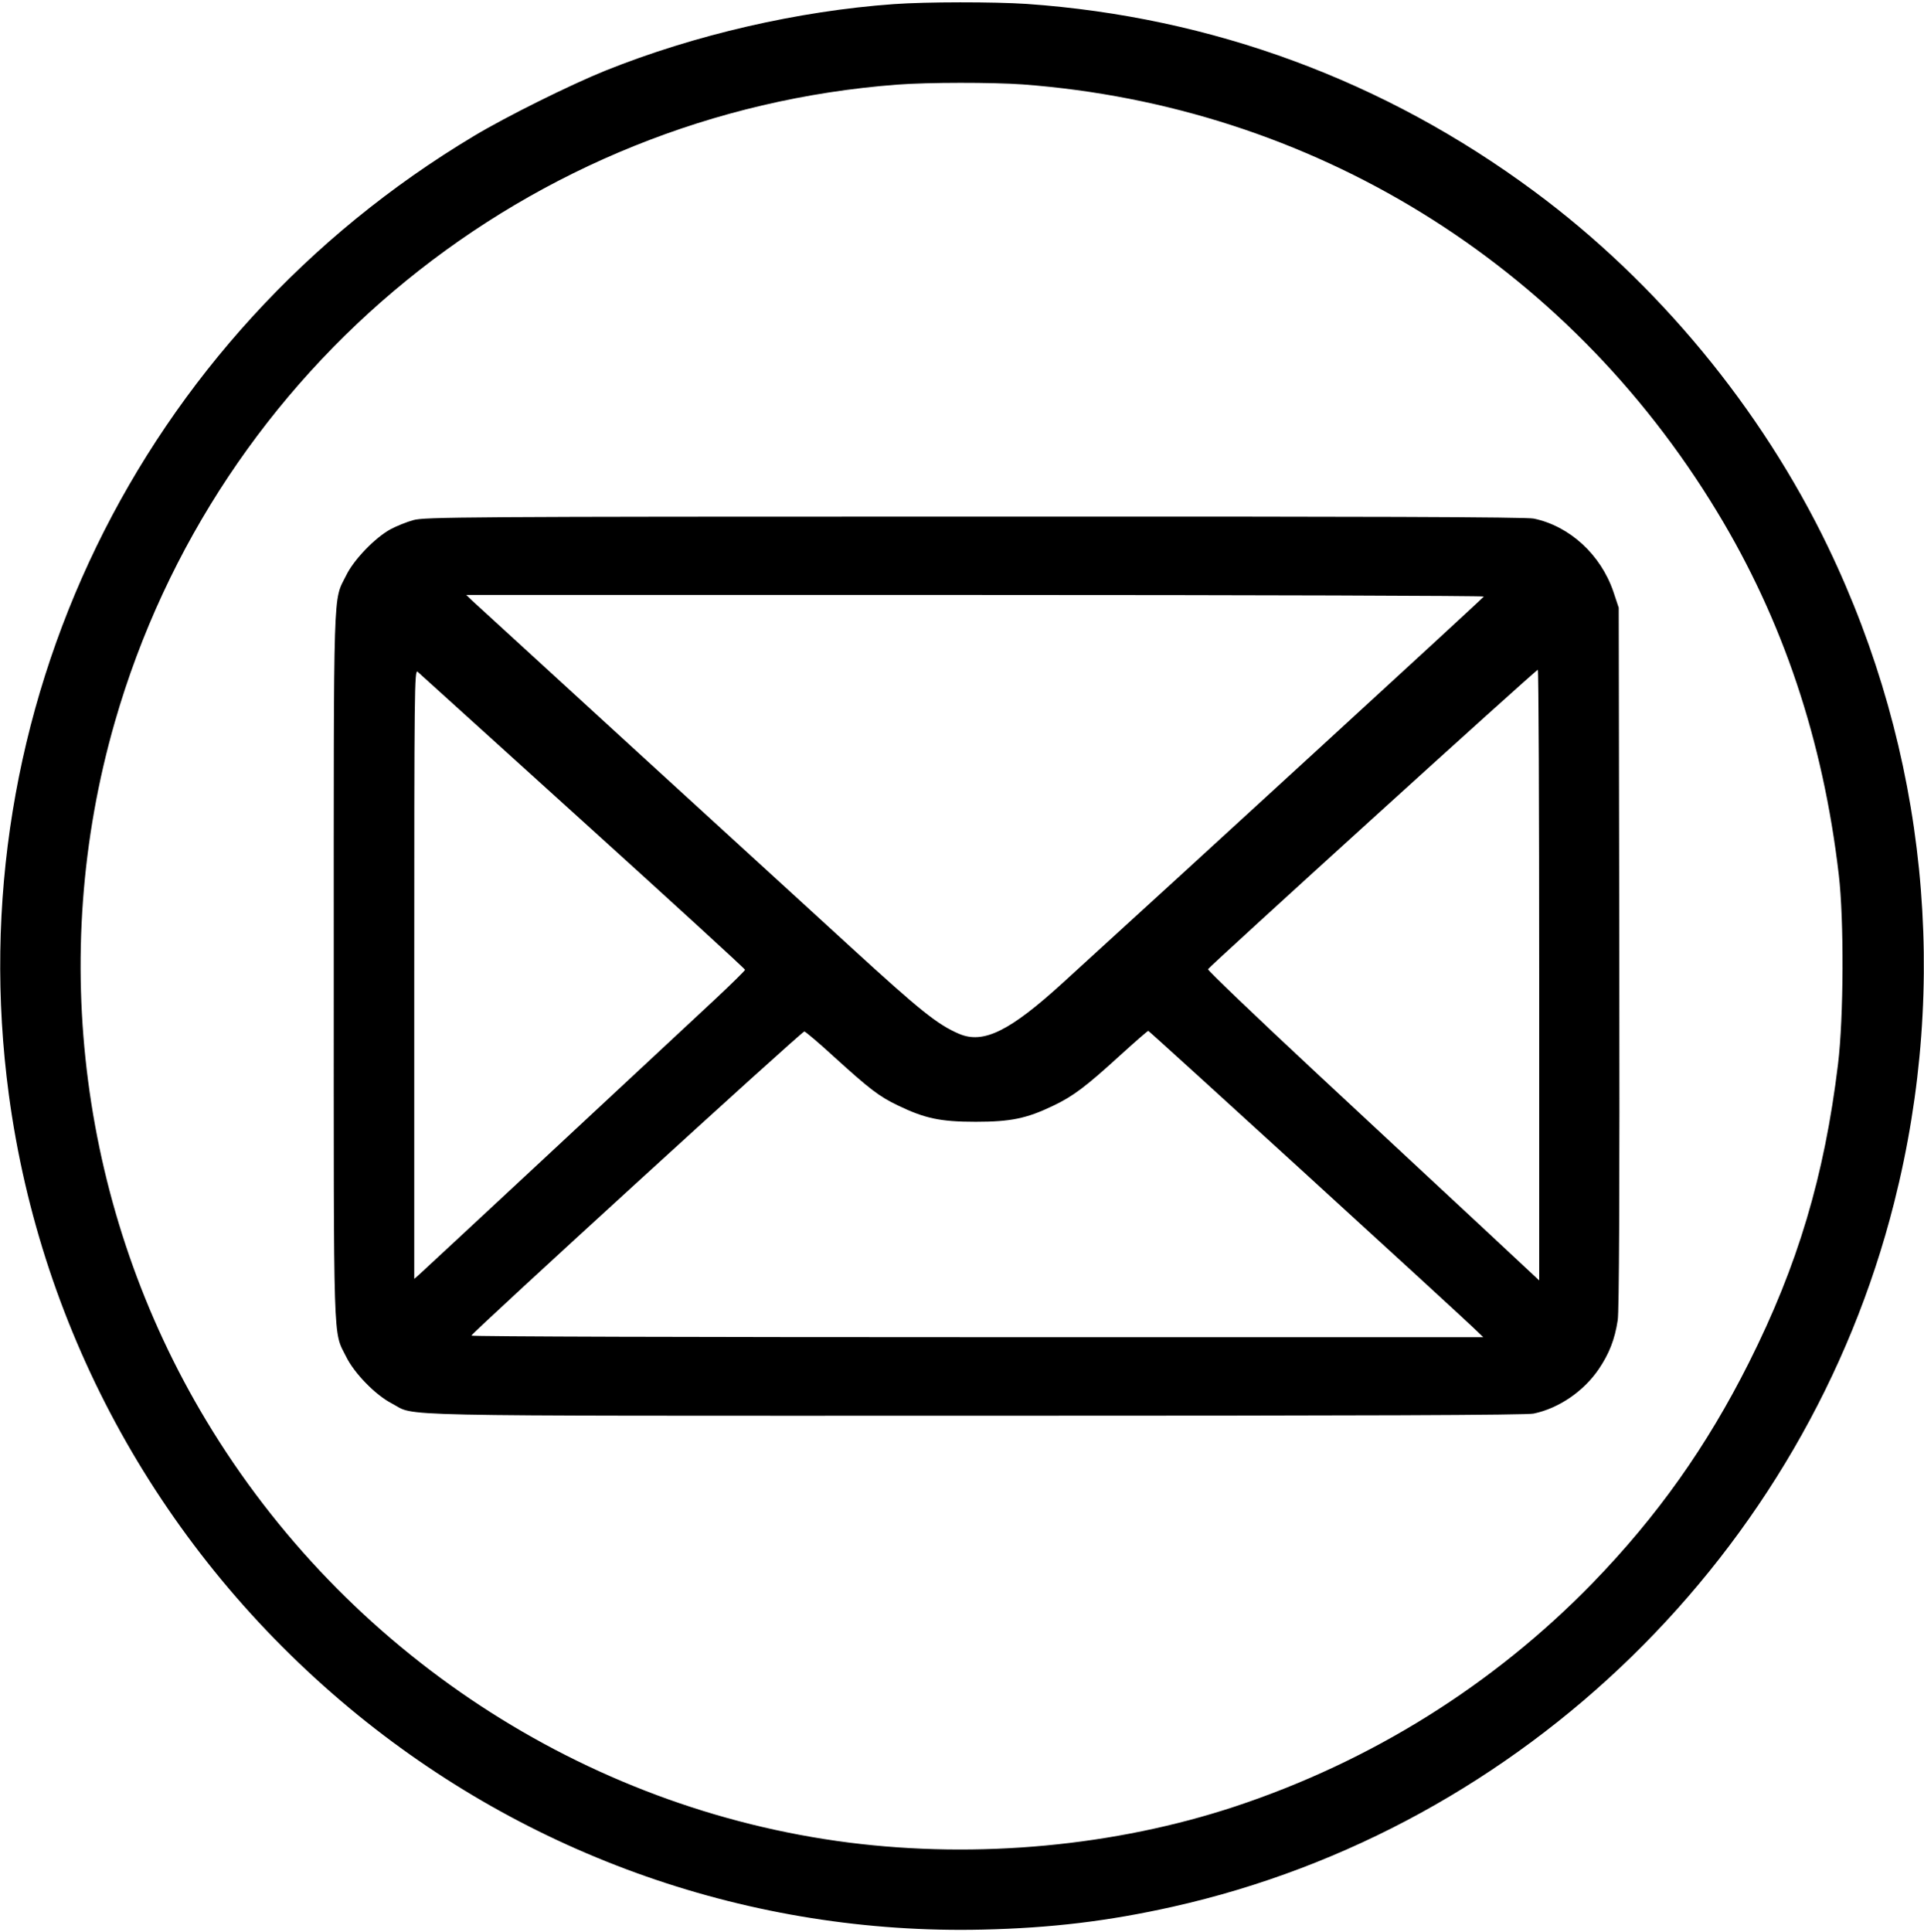
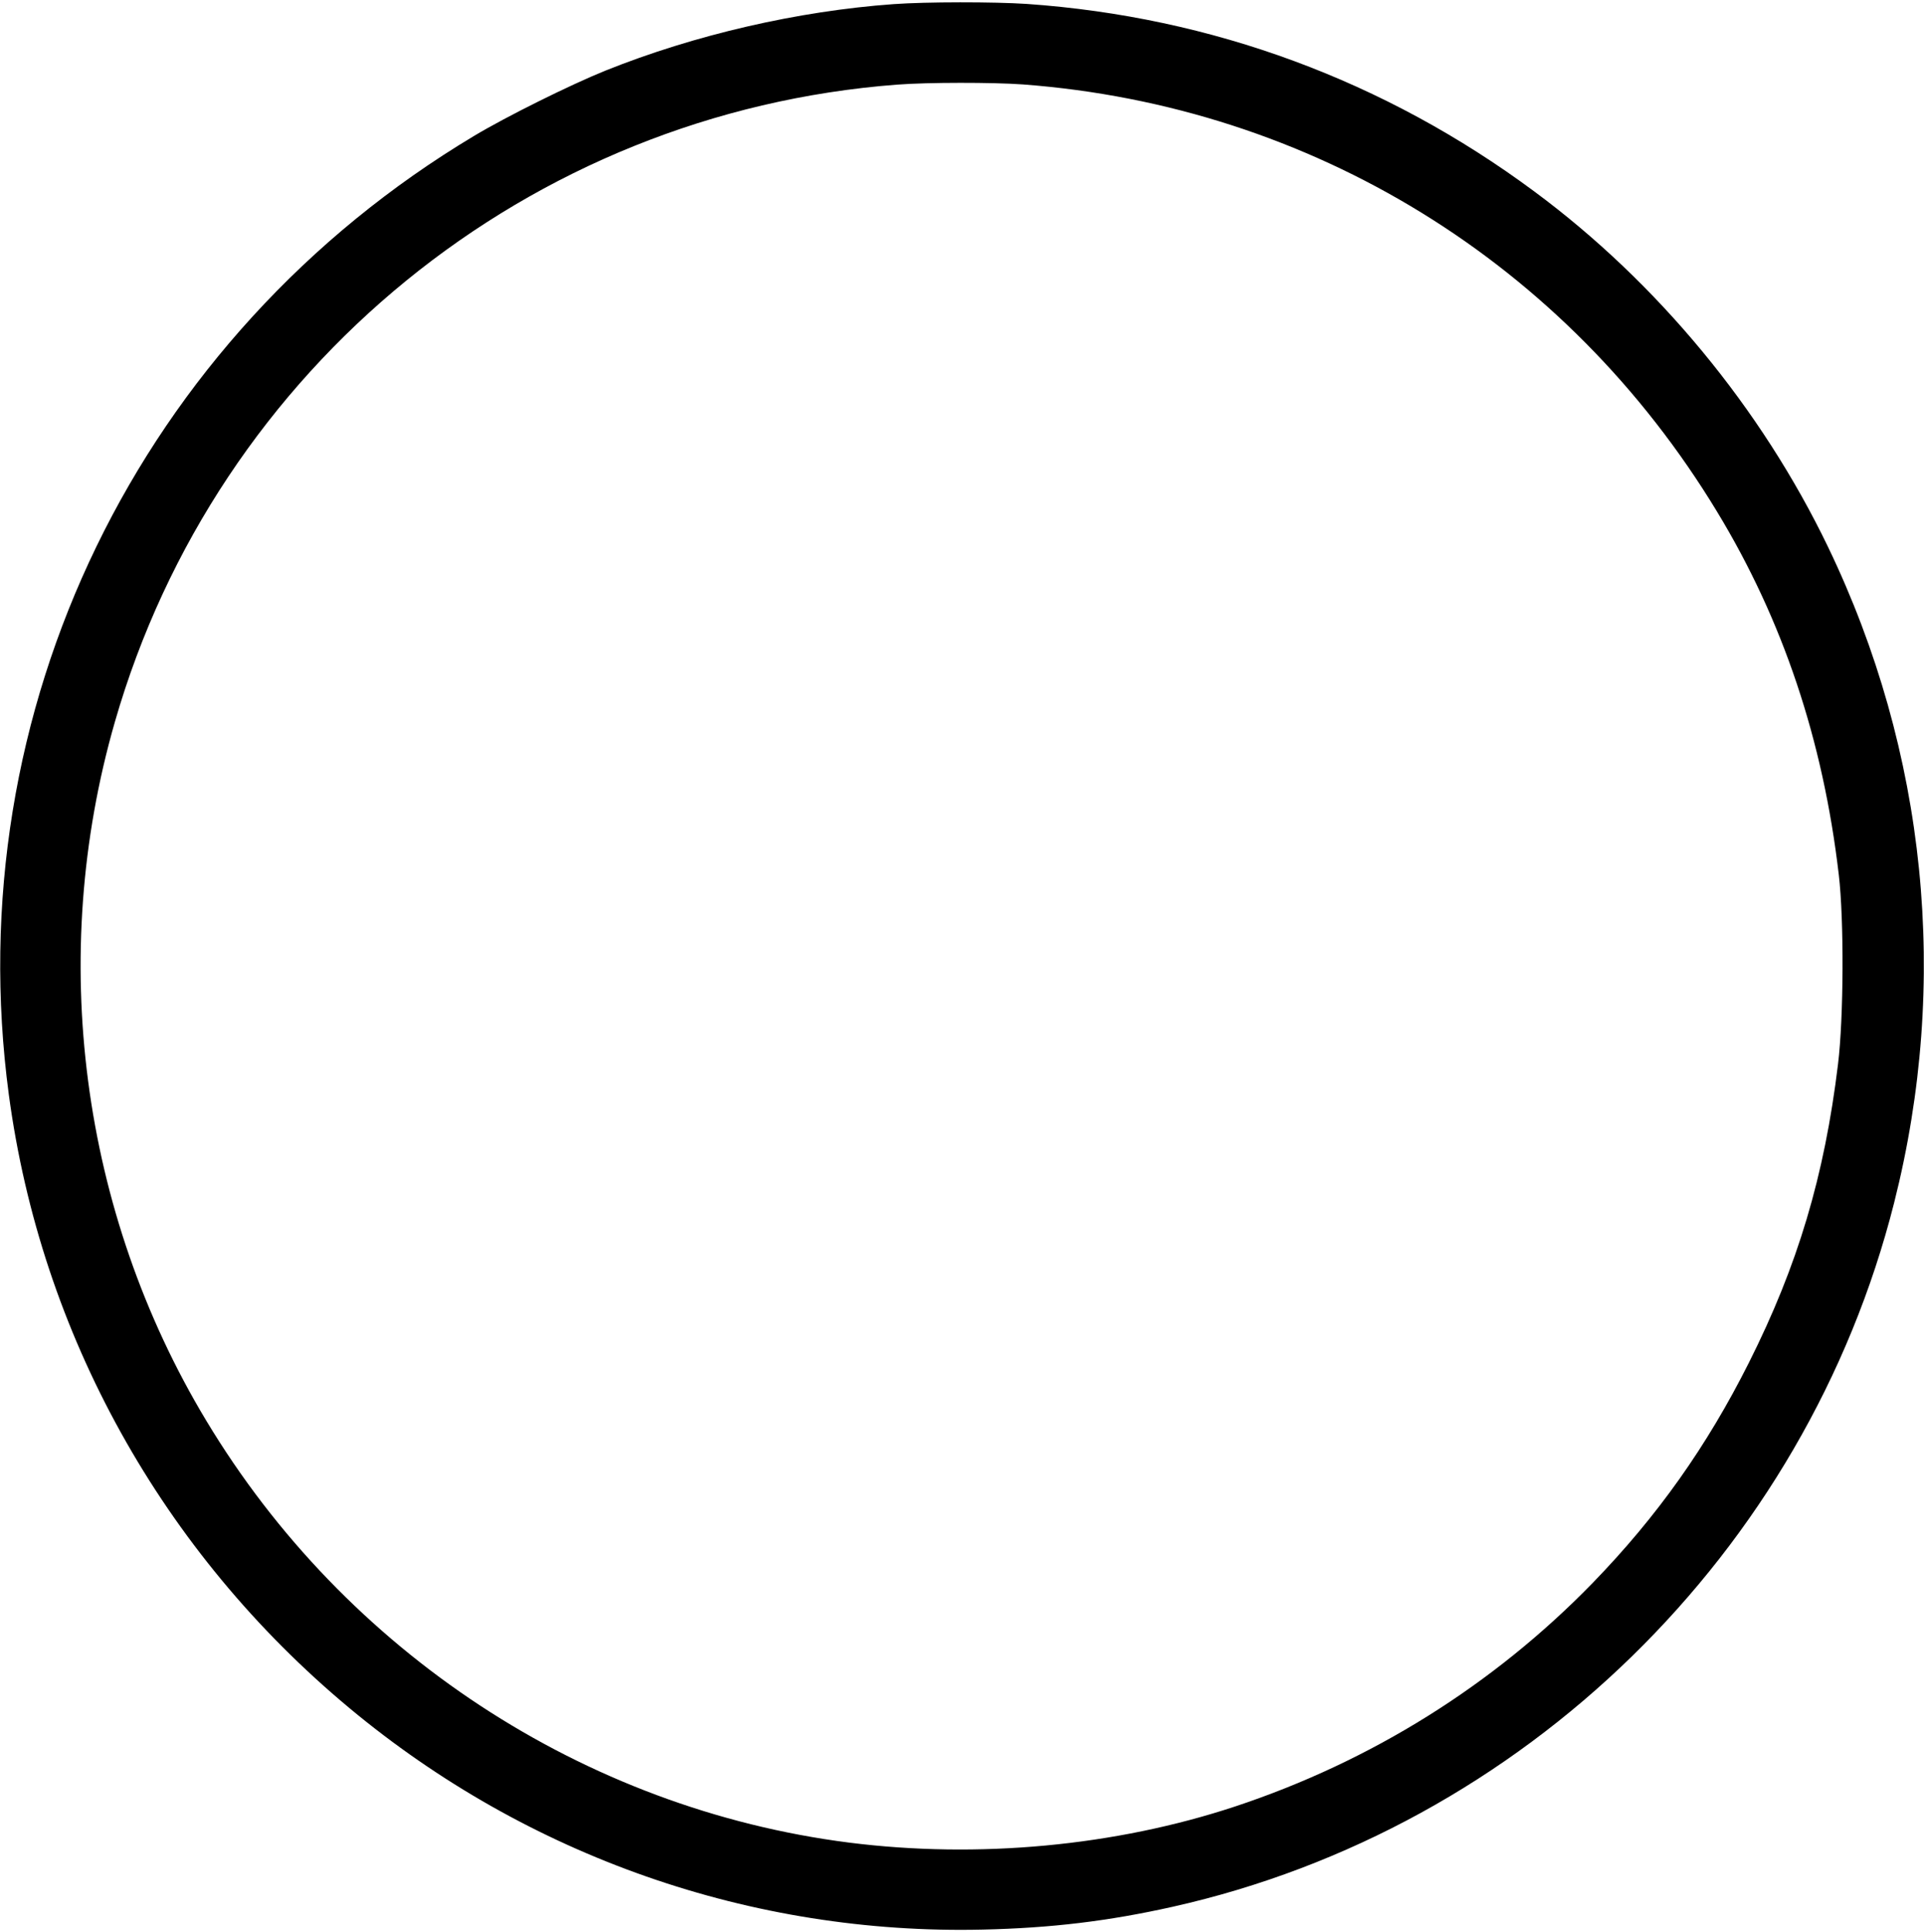
<svg xmlns="http://www.w3.org/2000/svg" version="1.0" width="980pt" height="984pt" viewBox="0 0 980 984" preserveAspectRatio="xMidYMid meet">
  <g transform="translate(0,984) scale(0.1,-0.1)" fill="#000000" stroke="none">
    <path d="M4552 9819 c-487 -35 -1013 -156 -1469 -339 -178 -72 -501 -232 -668 -332 -1708 -1022 -2632 -2927 -2370 -4883 164 -1220 781 -2330 1735 -3124 908 -756 2050 -1155 3225 -1128 350 8 640 43 967 116 1787 400 3226 1804 3676 3586 284 1123 166 2295 -337 3340 -340 706 -869 1346 -1496 1810 -761 564 -1641 889 -2585 955 -167 11 -512 11 -678 -1z m658 -409 c1470 -110 2768 -908 3536 -2176 335 -552 540 -1163 620 -1849 27 -228 25 -729 -4 -965 -69 -569 -205 -1025 -454 -1520 -214 -426 -466 -782 -797 -1123 -504 -518 -1126 -907 -1820 -1137 -611 -202 -1309 -267 -1966 -184 -1350 172 -2566 970 -3275 2150 -639 1062 -809 2362 -465 3557 520 1808 2110 3104 3985 3246 156 12 486 12 640 1z" />
-     <path d="M2105 7191 c-33 -9 -85 -30 -115 -46 -78 -42 -188 -155 -227 -236 -67 -135 -63 -10 -63 -1989 0 -1979 -4 -1854 63 -1989 41 -84 149 -195 232 -238 131 -68 -111 -63 2973 -63 1999 0 2806 3 2844 11 128 27 254 113 331 226 53 78 82 151 97 250 7 46 10 640 8 1848 l-3 1780 -27 81 c-64 189 -223 335 -406 373 -38 8 -844 11 -2850 10 -2617 0 -2801 -2 -2857 -18z m5453 -389 c-2 -7 -1513 -1392 -2143 -1966 -272 -248 -406 -314 -530 -261 -110 47 -199 119 -550 440 -126 116 -606 554 -1065 974 -459 420 -848 777 -865 792 l-30 29 2594 0 c1426 0 2591 -4 2589 -8z m-4589 -1145 c454 -411 826 -751 826 -756 0 -4 -72 -75 -160 -157 -242 -226 -1477 -1375 -1502 -1397 l-23 -20 0 1552 c0 1450 1 1553 17 1540 9 -8 388 -351 842 -762z m4871 -783 l0 -1555 -287 268 c-159 147 -539 502 -846 787 -307 286 -556 524 -554 530 4 12 1669 1524 1680 1525 4 1 7 -699 7 -1555z m-3593 -415 c184 -167 231 -203 327 -249 137 -66 216 -83 396 -83 179 0 260 17 395 82 101 48 166 97 339 255 76 69 141 126 145 126 5 0 1595 -1451 1676 -1531 l30 -29 -2578 0 c-1417 0 -2577 3 -2576 8 1 13 1684 1551 1696 1549 6 -1 74 -58 150 -128z" />
  </g>
</svg>